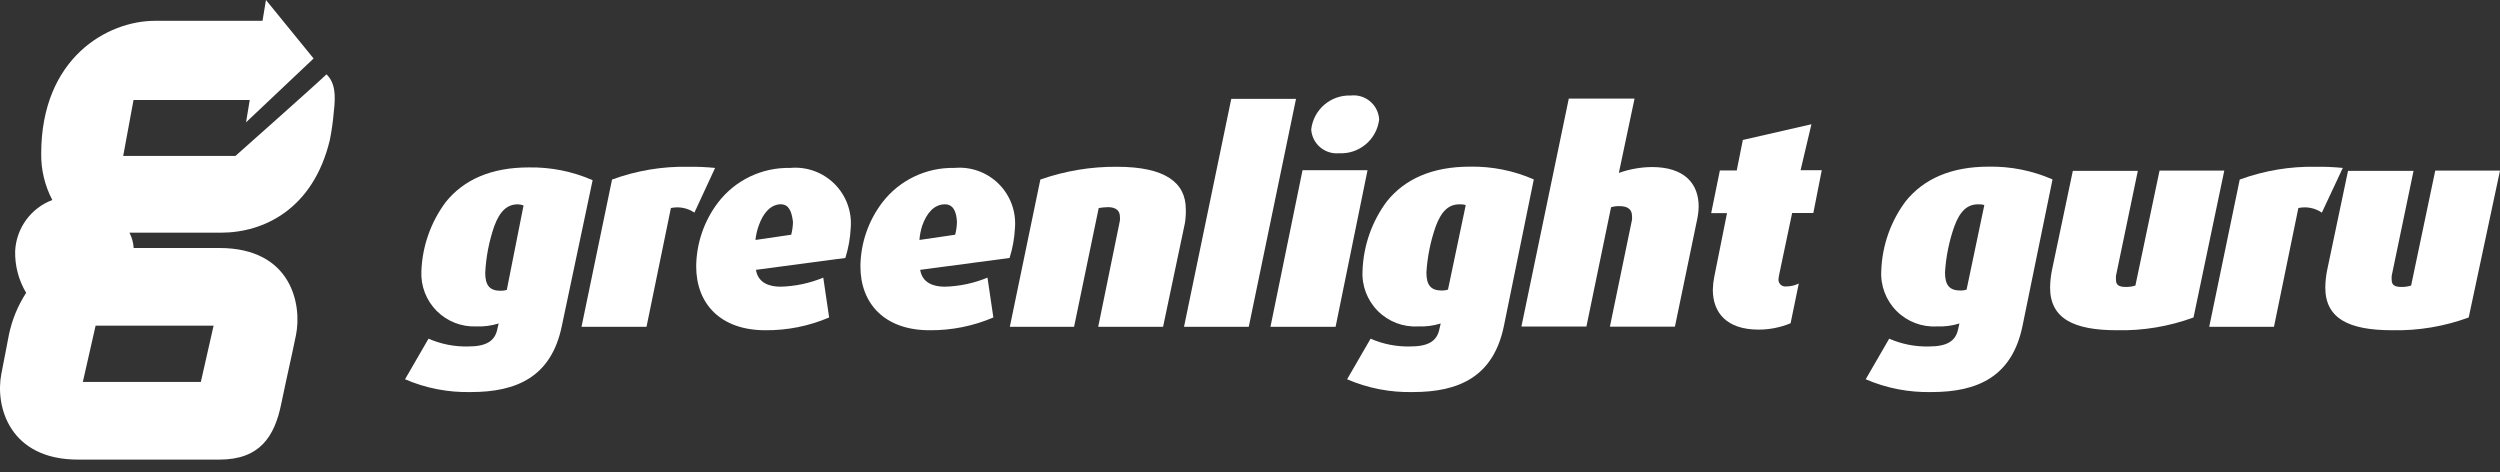
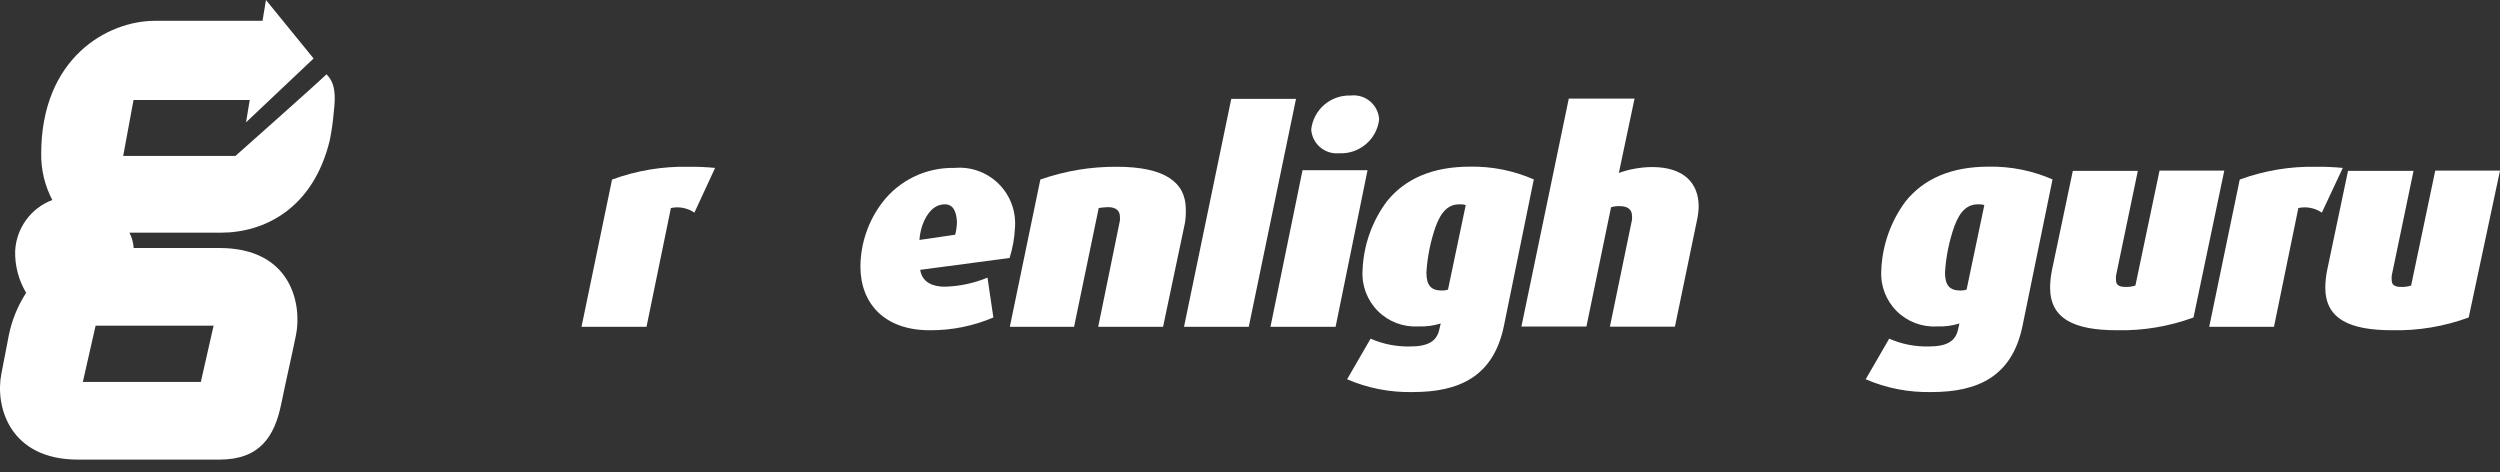
<svg xmlns="http://www.w3.org/2000/svg" width="180px" height="34px" viewBox="0 0 180 34" version="1.1">
  <rect x="0" y="0" width="180" height="34" fill="#333333" stroke="none" />
  <title>greenlight-guru-logo</title>
  <g id="Round-3" stroke="none" stroke-width="1" fill="none" fill-rule="evenodd">
    <g id="Greenlight-Guru-Homepage-R3" transform="translate(-100, -79)" fill="#FFFFFF" fill-rule="nonzero">
      <g id="greenlight-guru-logo" transform="translate(100, 79)">
        <path d="M23.507,5.351 C22.79,6.05 16.952,11.227 16.952,11.227 L8.87,11.227 L9.614,7.199 L17.981,7.199 L17.715,8.808 L22.579,4.211 L19.149,0 L18.901,1.499 L11.15,1.499 C7.757,1.499 2.967,4.156 2.967,11.07 C2.952,12.229 3.227,13.373 3.767,14.399 C2.222,14.983 1.171,16.427 1.091,18.077 C1.067,19.133 1.341,20.175 1.882,21.083 C1.284,22.006 0.863,23.032 0.64,24.108 C0.512,24.761 0.319,25.809 0.098,26.913 C-0.362,29.266 0.686,33.091 5.615,33.091 L15.802,33.091 C18.717,33.091 19.765,31.418 20.243,29.11 C20.721,26.802 20.961,25.846 21.31,24.127 C21.751,21.948 21.007,17.856 15.793,17.856 L9.624,17.856 C9.601,17.471 9.497,17.095 9.32,16.753 L15.904,16.753 C19.002,16.753 22.551,15.052 23.747,10.087 C23.881,9.418 23.976,8.743 24.032,8.064 C24.179,6.85 24.133,5.958 23.507,5.351 Z M15.379,23.446 L14.46,27.501 L5.964,27.501 L6.884,23.446 L15.379,23.446 Z" id="Shape" />
-         <path d="M40.453,23.465 C39.699,27.143 37.189,28.228 33.907,28.228 C32.277,28.266 30.659,27.953 29.162,27.308 L30.854,24.384 C31.754,24.779 32.731,24.97 33.713,24.945 C34.992,24.945 35.617,24.568 35.801,23.731 L35.902,23.29 C35.382,23.453 34.837,23.525 34.293,23.501 C33.229,23.546 32.196,23.143 31.444,22.389 C30.693,21.636 30.292,20.602 30.339,19.539 C30.403,17.734 31.016,15.993 32.095,14.546 C33.392,12.937 35.359,12.054 38.072,12.054 C39.653,12.026 41.221,12.339 42.669,12.974 L40.453,23.465 Z M37.29,14.711 C36.536,14.711 35.994,15.171 35.58,16.302 C35.211,17.379 34.994,18.503 34.936,19.64 C34.936,20.559 35.267,20.936 36.049,20.936 C36.199,20.939 36.348,20.917 36.49,20.872 L37.695,14.794 C37.566,14.744 37.429,14.716 37.29,14.711 Z" id="Shape" />
        <path d="M49.997,15.309 C49.502,14.972 48.891,14.852 48.305,14.978 L46.549,23.529 L41.869,23.529 L44.067,12.928 C45.832,12.28 47.703,11.968 49.583,12.008 C50.219,12 50.854,12.028 51.487,12.091 L49.997,15.309 Z" id="Path" />
-         <path d="M60.865,18.573 L54.429,19.428 C54.576,20.348 55.348,20.642 56.204,20.642 C57.259,20.614 58.299,20.393 59.275,19.989 L59.698,22.858 C58.245,23.479 56.68,23.792 55.1,23.777 C51.864,23.777 50.126,21.856 50.126,19.18 C50.141,17.518 50.693,15.906 51.698,14.583 C52.931,12.973 54.857,12.048 56.884,12.091 C58.066,11.98 59.236,12.4 60.08,13.236 C60.923,14.072 61.352,15.239 61.251,16.422 C61.215,17.152 61.086,17.875 60.865,18.573 L60.865,18.573 Z M56.268,14.702 C55.477,14.702 54.953,15.346 54.64,16.21 C54.514,16.554 54.43,16.912 54.392,17.277 L56.967,16.9 C57.045,16.599 57.088,16.291 57.095,15.98 C57.003,15.208 56.792,14.711 56.222,14.711 L56.268,14.702 Z" id="Shape" />
        <path d="M72.69,18.573 L66.253,19.428 C66.4,20.348 67.173,20.642 68.028,20.642 C69.083,20.614 70.124,20.393 71.099,19.989 L71.522,22.858 C70.069,23.479 68.504,23.792 66.924,23.777 C63.688,23.777 61.95,21.856 61.95,19.18 C61.965,17.518 62.517,15.906 63.522,14.583 C64.755,12.973 66.681,12.048 68.708,12.091 C69.89,11.98 71.061,12.4 71.904,13.236 C72.747,14.072 73.176,15.239 73.076,16.422 C73.04,17.152 72.91,17.875 72.69,18.573 L72.69,18.573 Z M68.037,14.711 C67.246,14.711 66.722,15.355 66.41,16.219 C66.296,16.562 66.225,16.917 66.198,17.277 L68.773,16.9 C68.851,16.599 68.894,16.291 68.901,15.98 C68.865,15.208 68.616,14.711 68.037,14.711 Z" id="Shape" />
        <path d="M85.314,16.063 L83.741,23.529 L79.071,23.529 L80.634,15.879 C80.642,15.787 80.642,15.695 80.634,15.603 C80.634,15.18 80.358,14.914 79.779,14.914 C79.554,14.921 79.329,14.942 79.107,14.978 L77.333,23.529 L72.708,23.529 L74.905,12.928 C76.677,12.304 78.544,11.993 80.422,12.008 C83.916,12.008 85.378,13.158 85.378,15.061 C85.388,15.396 85.366,15.732 85.314,16.063 Z" id="Path" />
        <polygon id="Path" points="89.911 23.529 85.249 23.529 88.651 7.117 93.313 7.117" />
        <path d="M96.163,23.529 L91.474,23.529 L93.782,12.256 L98.462,12.256 L96.163,23.529 Z M96.412,11.034 C95.918,11.079 95.426,10.923 95.049,10.601 C94.671,10.279 94.44,9.818 94.407,9.323 C94.57,7.891 95.808,6.825 97.248,6.878 C97.753,6.818 98.259,6.971 98.648,7.298 C99.036,7.625 99.272,8.099 99.299,8.606 C99.126,10.05 97.863,11.112 96.412,11.034 Z" id="Shape" />
        <path d="M108.282,23.465 C107.528,27.143 105.018,28.228 101.735,28.228 C100.106,28.266 98.488,27.953 96.991,27.308 L98.683,24.384 C99.583,24.779 100.559,24.97 101.542,24.945 C102.82,24.945 103.446,24.568 103.629,23.731 L103.731,23.29 C103.211,23.453 102.666,23.525 102.122,23.501 C101.037,23.567 99.977,23.164 99.209,22.396 C98.441,21.628 98.038,20.568 98.103,19.483 C98.167,17.679 98.779,15.937 99.86,14.491 C101.156,12.882 103.124,11.999 105.836,11.999 C107.417,11.971 108.985,12.284 110.433,12.918 L108.282,23.465 Z M105.082,14.711 C104.328,14.711 103.786,15.171 103.372,16.302 C102.996,17.372 102.77,18.489 102.701,19.621 C102.701,20.541 103.032,20.918 103.813,20.918 C103.963,20.92 104.112,20.899 104.255,20.853 L105.533,14.767 C105.387,14.72 105.234,14.702 105.082,14.711 Z" id="Shape" />
        <path d="M122.184,15.852 L120.594,23.52 L115.913,23.52 L117.504,15.824 C117.513,15.732 117.513,15.64 117.504,15.548 C117.504,15.107 117.237,14.84 116.585,14.84 C116.385,14.836 116.187,14.864 115.996,14.923 L114.222,23.511 L109.542,23.511 L112.953,7.098 L117.688,7.098 L116.557,12.45 C117.322,12.178 118.127,12.035 118.938,12.027 C121.283,12.027 122.304,13.222 122.304,14.868 C122.296,15.199 122.256,15.528 122.184,15.852 Z" id="Path" />
-         <path d="M130.56,15.337 L129.034,15.337 L128.115,19.704 C128.086,19.835 128.065,19.967 128.05,20.099 C128.038,20.245 128.092,20.388 128.197,20.49 C128.303,20.592 128.448,20.641 128.593,20.624 C128.912,20.627 129.227,20.555 129.512,20.412 L128.924,23.272 C128.19,23.579 127.402,23.735 126.607,23.731 C124.327,23.731 123.324,22.518 123.324,20.863 C123.33,20.554 123.364,20.246 123.425,19.943 L124.345,15.346 L123.205,15.346 L123.83,12.275 L125.044,12.275 L125.485,10.077 L130.423,8.946 L129.641,12.256 L131.167,12.256 L130.56,15.337 Z" id="Path" />
        <path d="M145.621,23.465 C144.867,27.143 142.357,28.228 139.075,28.228 C137.445,28.266 135.827,27.953 134.33,27.308 L136.022,24.384 C136.925,24.78 137.905,24.972 138.891,24.945 C140.169,24.945 140.794,24.568 140.978,23.731 L141.079,23.29 C140.559,23.453 140.015,23.525 139.47,23.501 C138.386,23.567 137.326,23.164 136.557,22.396 C135.789,21.628 135.387,20.568 135.452,19.483 C135.516,17.679 136.129,15.938 137.208,14.491 C138.505,12.882 140.472,11.999 143.185,11.999 C144.766,11.971 146.334,12.284 147.782,12.918 L145.621,23.465 Z M142.422,14.711 C141.668,14.711 141.125,15.171 140.711,16.302 C140.334,17.372 140.108,18.489 140.04,19.621 C140.04,20.541 140.371,20.918 141.153,20.918 C141.302,20.92 141.451,20.899 141.594,20.853 L142.872,14.767 C142.727,14.72 142.574,14.702 142.422,14.711 L142.422,14.711 Z" id="Shape" />
        <path d="M157.933,22.858 C156.168,23.507 154.296,23.819 152.416,23.777 C149.318,23.777 147.607,22.941 147.607,20.706 C147.612,20.292 147.655,19.88 147.736,19.474 L149.244,12.302 L153.924,12.302 L152.352,19.851 C152.343,19.955 152.343,20.06 152.352,20.164 C152.352,20.476 152.517,20.66 153.041,20.66 C153.281,20.667 153.521,20.632 153.749,20.559 L155.487,12.284 L160.149,12.284 L157.933,22.858 Z" id="Path" />
        <path d="M167.173,15.309 C166.679,14.972 166.067,14.852 165.482,14.978 L163.726,23.529 L159.064,23.529 L161.261,12.928 C163.027,12.28 164.898,11.968 166.778,12.008 C167.414,12 168.049,12.028 168.681,12.091 L167.173,15.309 Z" id="Path" />
        <path d="M177.747,22.858 C175.982,23.507 174.111,23.819 172.231,23.777 C169.132,23.777 167.422,22.941 167.422,20.706 C167.426,20.293 167.469,19.88 167.55,19.474 L169.058,12.302 L173.775,12.302 L172.203,19.851 C172.194,19.955 172.194,20.06 172.203,20.164 C172.203,20.476 172.368,20.66 172.893,20.66 C173.133,20.667 173.372,20.632 173.601,20.559 L175.338,12.284 L180,12.284 L177.747,22.858 Z" id="Path" />
      </g>
    </g>
  </g>
</svg>